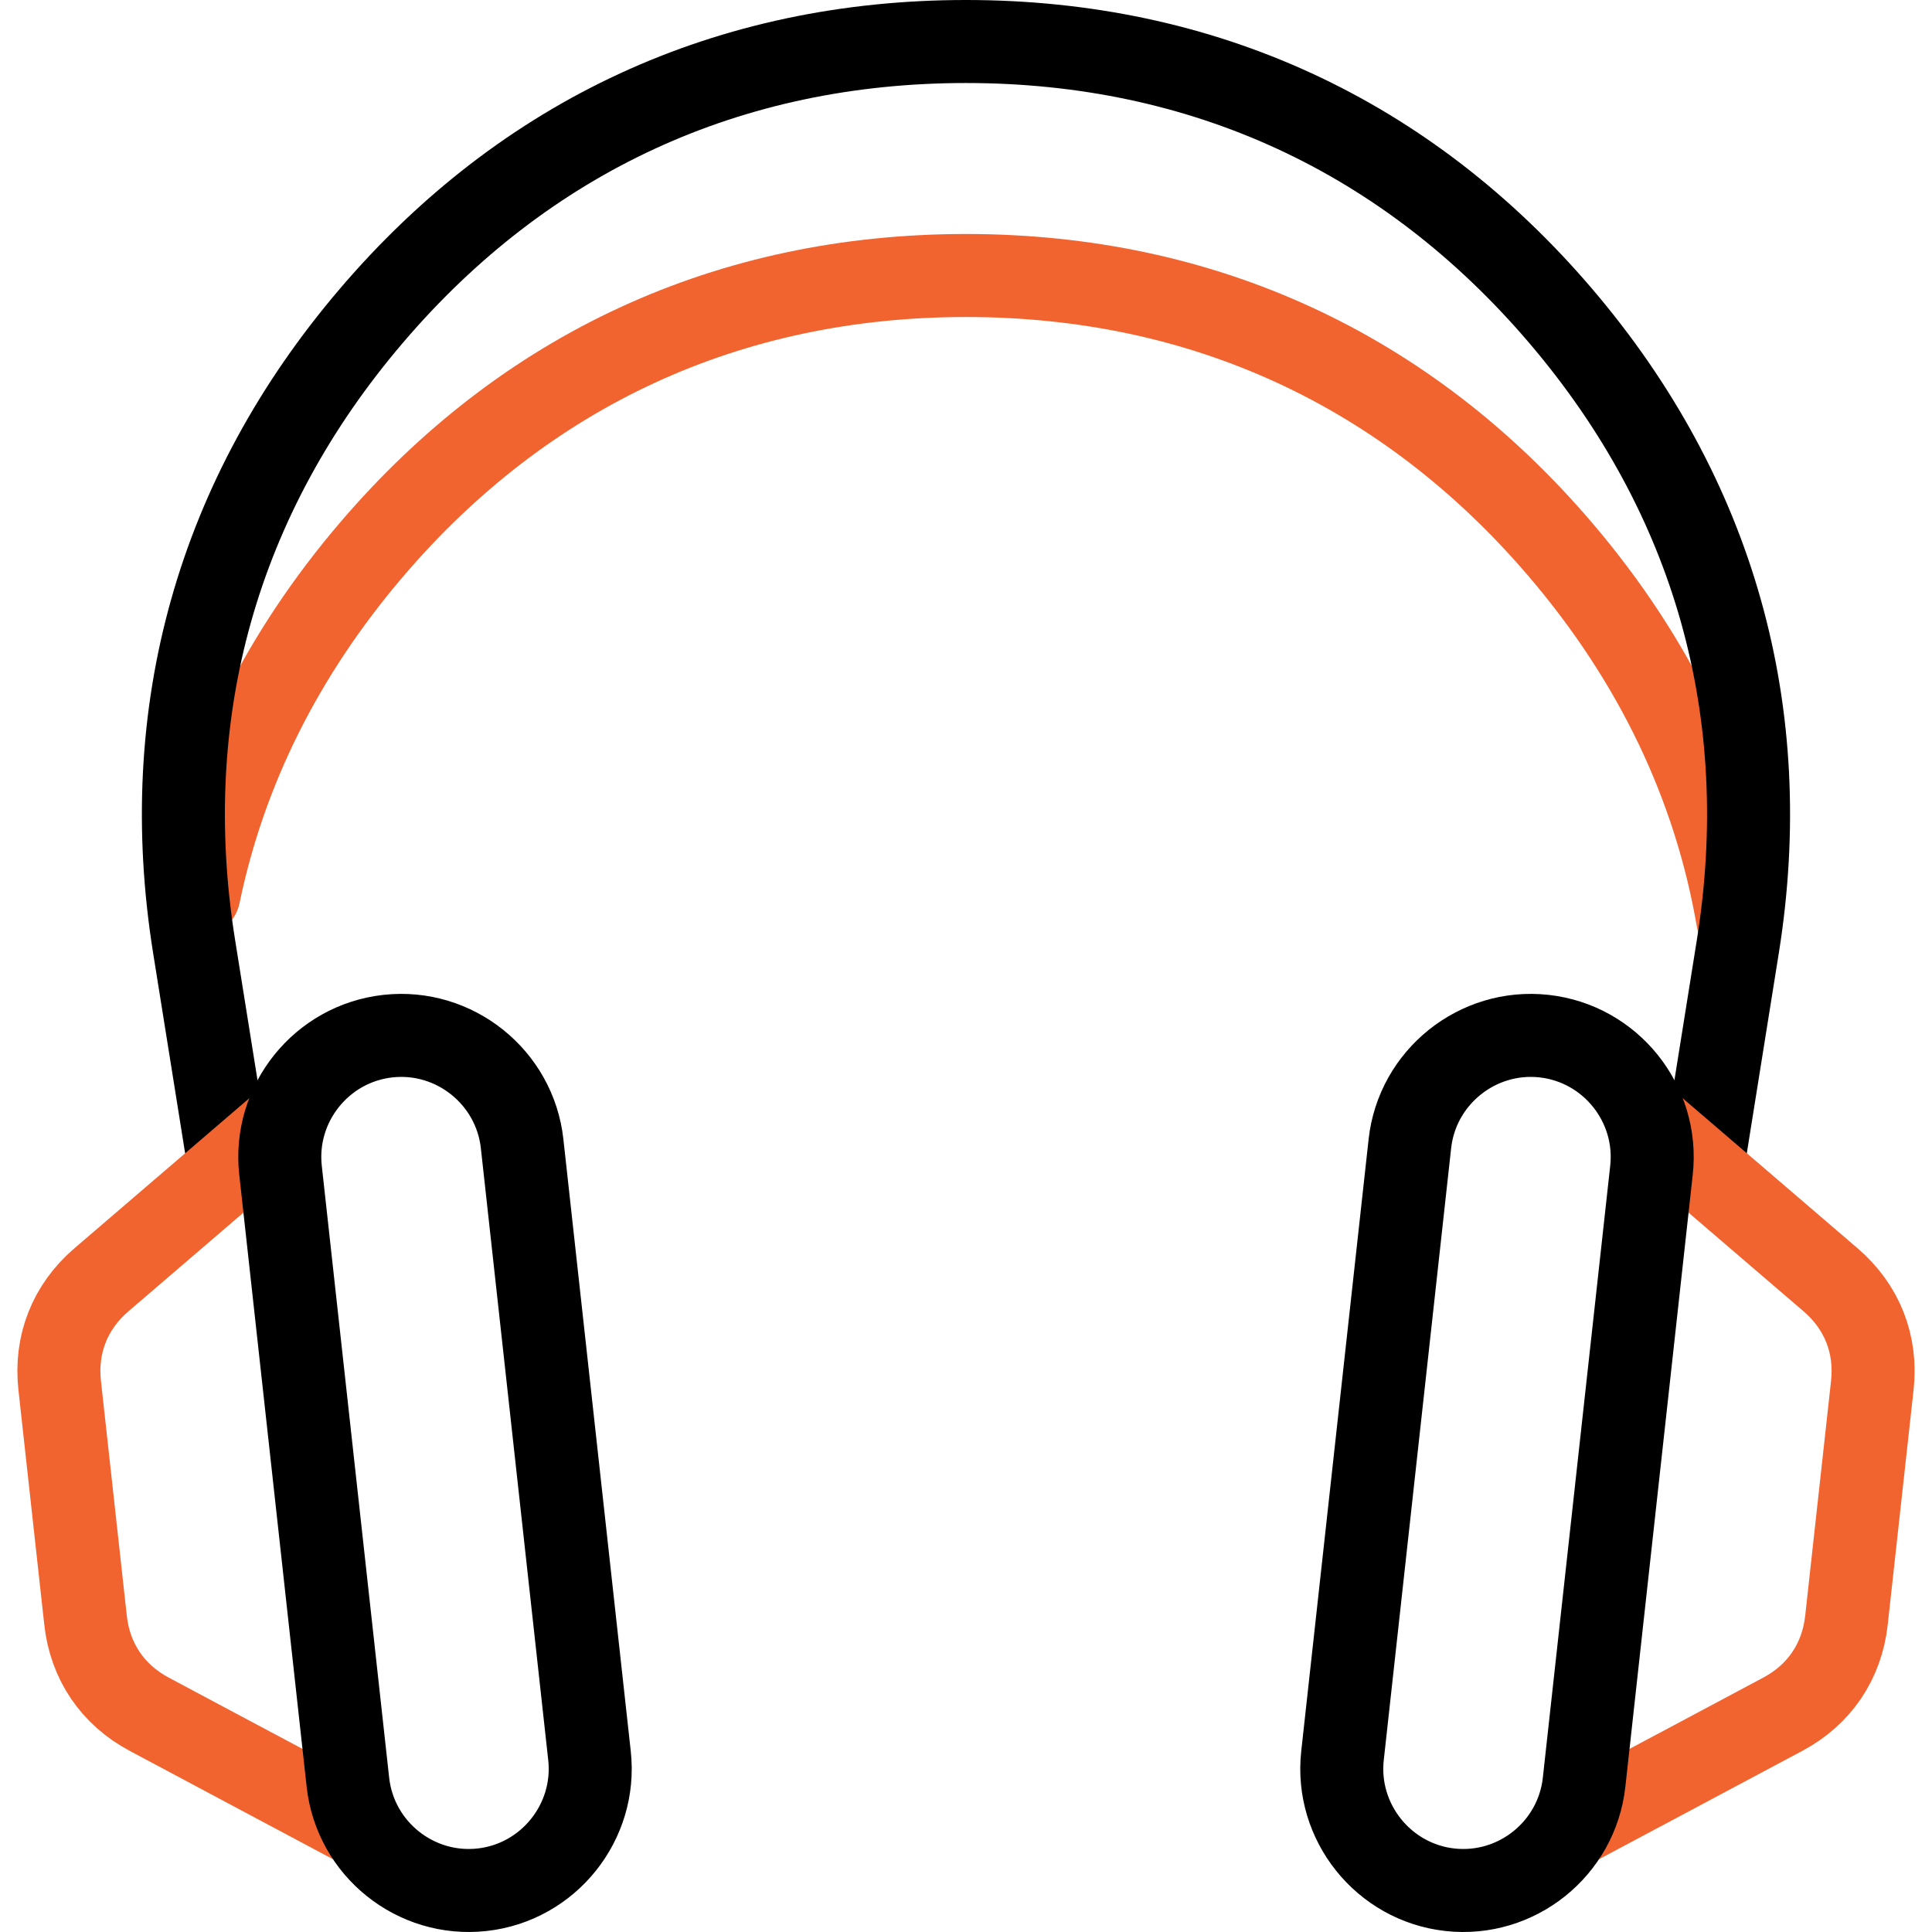
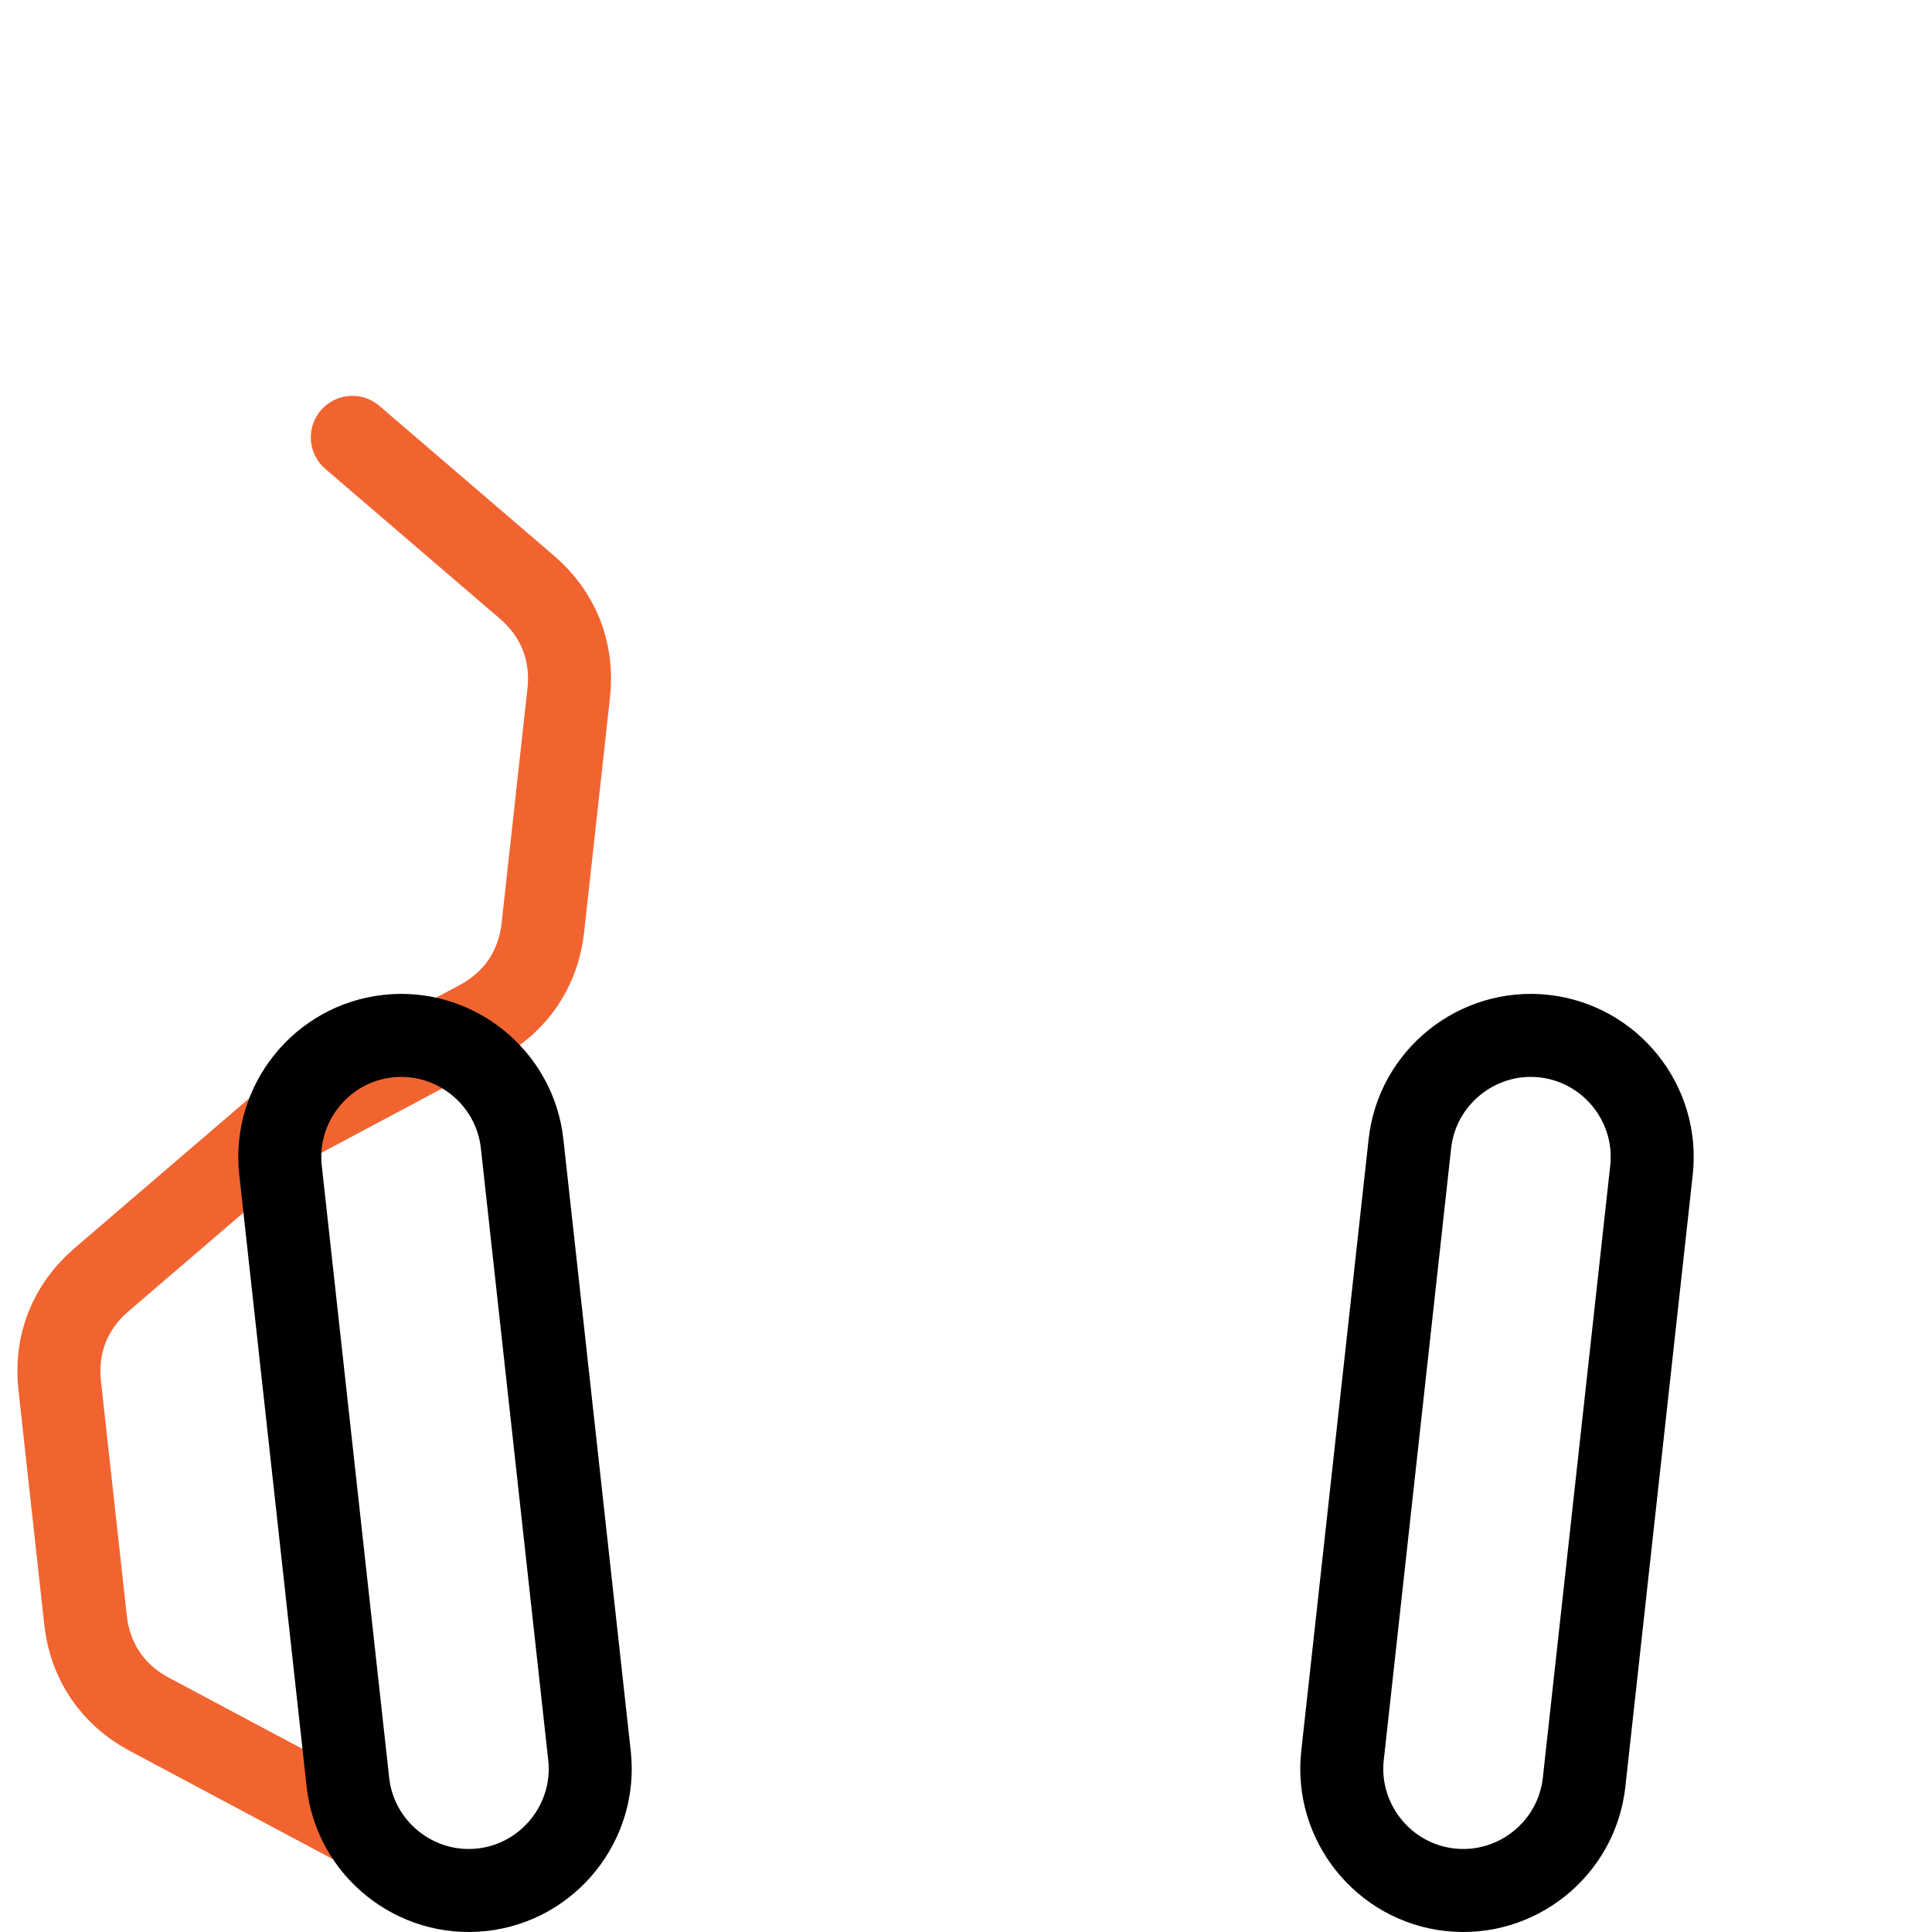
<svg xmlns="http://www.w3.org/2000/svg" version="1.1" width="512" height="512" x="0" y="0" viewBox="0 0 512 512" style="enable-background:new 0 0 512 512" xml:space="preserve" class="">
  <g>
-     <path d="M52.708 237.122c6.83-33.018 22.141-63.789 45.673-91.382 40.753-47.785 94.809-72.728 157.612-72.728 62.806 0 116.863 24.945 157.616 72.733 25.08 29.409 40.821 62.427 46.908 97.929" style="fill-rule:evenodd;clip-rule:evenodd;stroke-width:22;stroke-linecap:round;stroke-miterlimit:22.926;" fill-rule="evenodd" clip-rule="evenodd" fill="none" stroke="#f16430" stroke-width="22" stroke-linecap="round" stroke-miterlimit="22.926" data-original="#33cccc" opacity="1" />
-     <path d="m60.068 304.797-8.625-53.953c-9.913-62.015 6.185-119.331 46.938-167.115C139.134 35.943 193.19 11 255.993 11c62.806 0 116.863 24.945 157.616 72.733 40.753 47.787 56.849 105.106 46.932 167.123l-8.463 52.925" style="fill-rule:evenodd;clip-rule:evenodd;stroke-width:22;stroke-linecap:round;stroke-linejoin:round;stroke-miterlimit:22.926;" fill-rule="evenodd" clip-rule="evenodd" fill="none" stroke="#000000" stroke-width="22" stroke-linecap="round" stroke-linejoin="round" stroke-miterlimit="22.926" data-original="#000000" />
-     <path d="m93.374 482.988-53.841-28.703c-9.678-5.16-15.661-13.992-16.862-24.895l-6.854-62.242c-1.201-10.904 2.716-20.824 11.041-27.967l46.306-39.731M418.626 482.988l53.841-28.703c9.678-5.16 15.661-13.992 16.862-24.895l6.854-62.242c1.201-10.904-2.716-20.824-11.041-27.967l-46.306-39.731" style="fill-rule:evenodd;clip-rule:evenodd;stroke-width:22;stroke-linecap:round;stroke-linejoin:round;stroke-miterlimit:22.926;" fill-rule="evenodd" clip-rule="evenodd" fill="none" stroke="#f16430" stroke-width="22" stroke-linecap="round" stroke-linejoin="round" stroke-miterlimit="22.926" data-original="#33cccc" opacity="1" />
+     <path d="m93.374 482.988-53.841-28.703c-9.678-5.16-15.661-13.992-16.862-24.895l-6.854-62.242c-1.201-10.904 2.716-20.824 11.041-27.967l46.306-39.731l53.841-28.703c9.678-5.16 15.661-13.992 16.862-24.895l6.854-62.242c1.201-10.904-2.716-20.824-11.041-27.967l-46.306-39.731" style="fill-rule:evenodd;clip-rule:evenodd;stroke-width:22;stroke-linecap:round;stroke-linejoin:round;stroke-miterlimit:22.926;" fill-rule="evenodd" clip-rule="evenodd" fill="none" stroke="#f16430" stroke-width="22" stroke-linecap="round" stroke-linejoin="round" stroke-miterlimit="22.926" data-original="#33cccc" opacity="1" />
    <path d="M102.828 274.583h0c17.607-1.938 33.599 10.882 35.537 28.487l17.859 162.198c1.938 17.605-10.882 33.599-28.488 35.537h0c-17.632 1.941-33.596-10.856-35.537-28.488L74.34 310.12c-1.941-17.631 10.856-33.596 28.488-35.537zM409.172 274.583h0c-17.607-1.938-33.599 10.882-35.537 28.487l-17.859 162.198c-1.938 17.605 10.882 33.599 28.488 35.537h0c17.632 1.941 33.596-10.856 35.537-28.488L437.66 310.12c1.941-17.631-10.856-33.596-28.488-35.537z" style="fill-rule:evenodd;clip-rule:evenodd;stroke-width:22;stroke-linecap:round;stroke-linejoin:round;stroke-miterlimit:22.926;" fill-rule="evenodd" clip-rule="evenodd" fill="none" stroke="#000000" stroke-width="22" stroke-linecap="round" stroke-linejoin="round" stroke-miterlimit="22.926" data-original="#000000" />
  </g>
</svg>